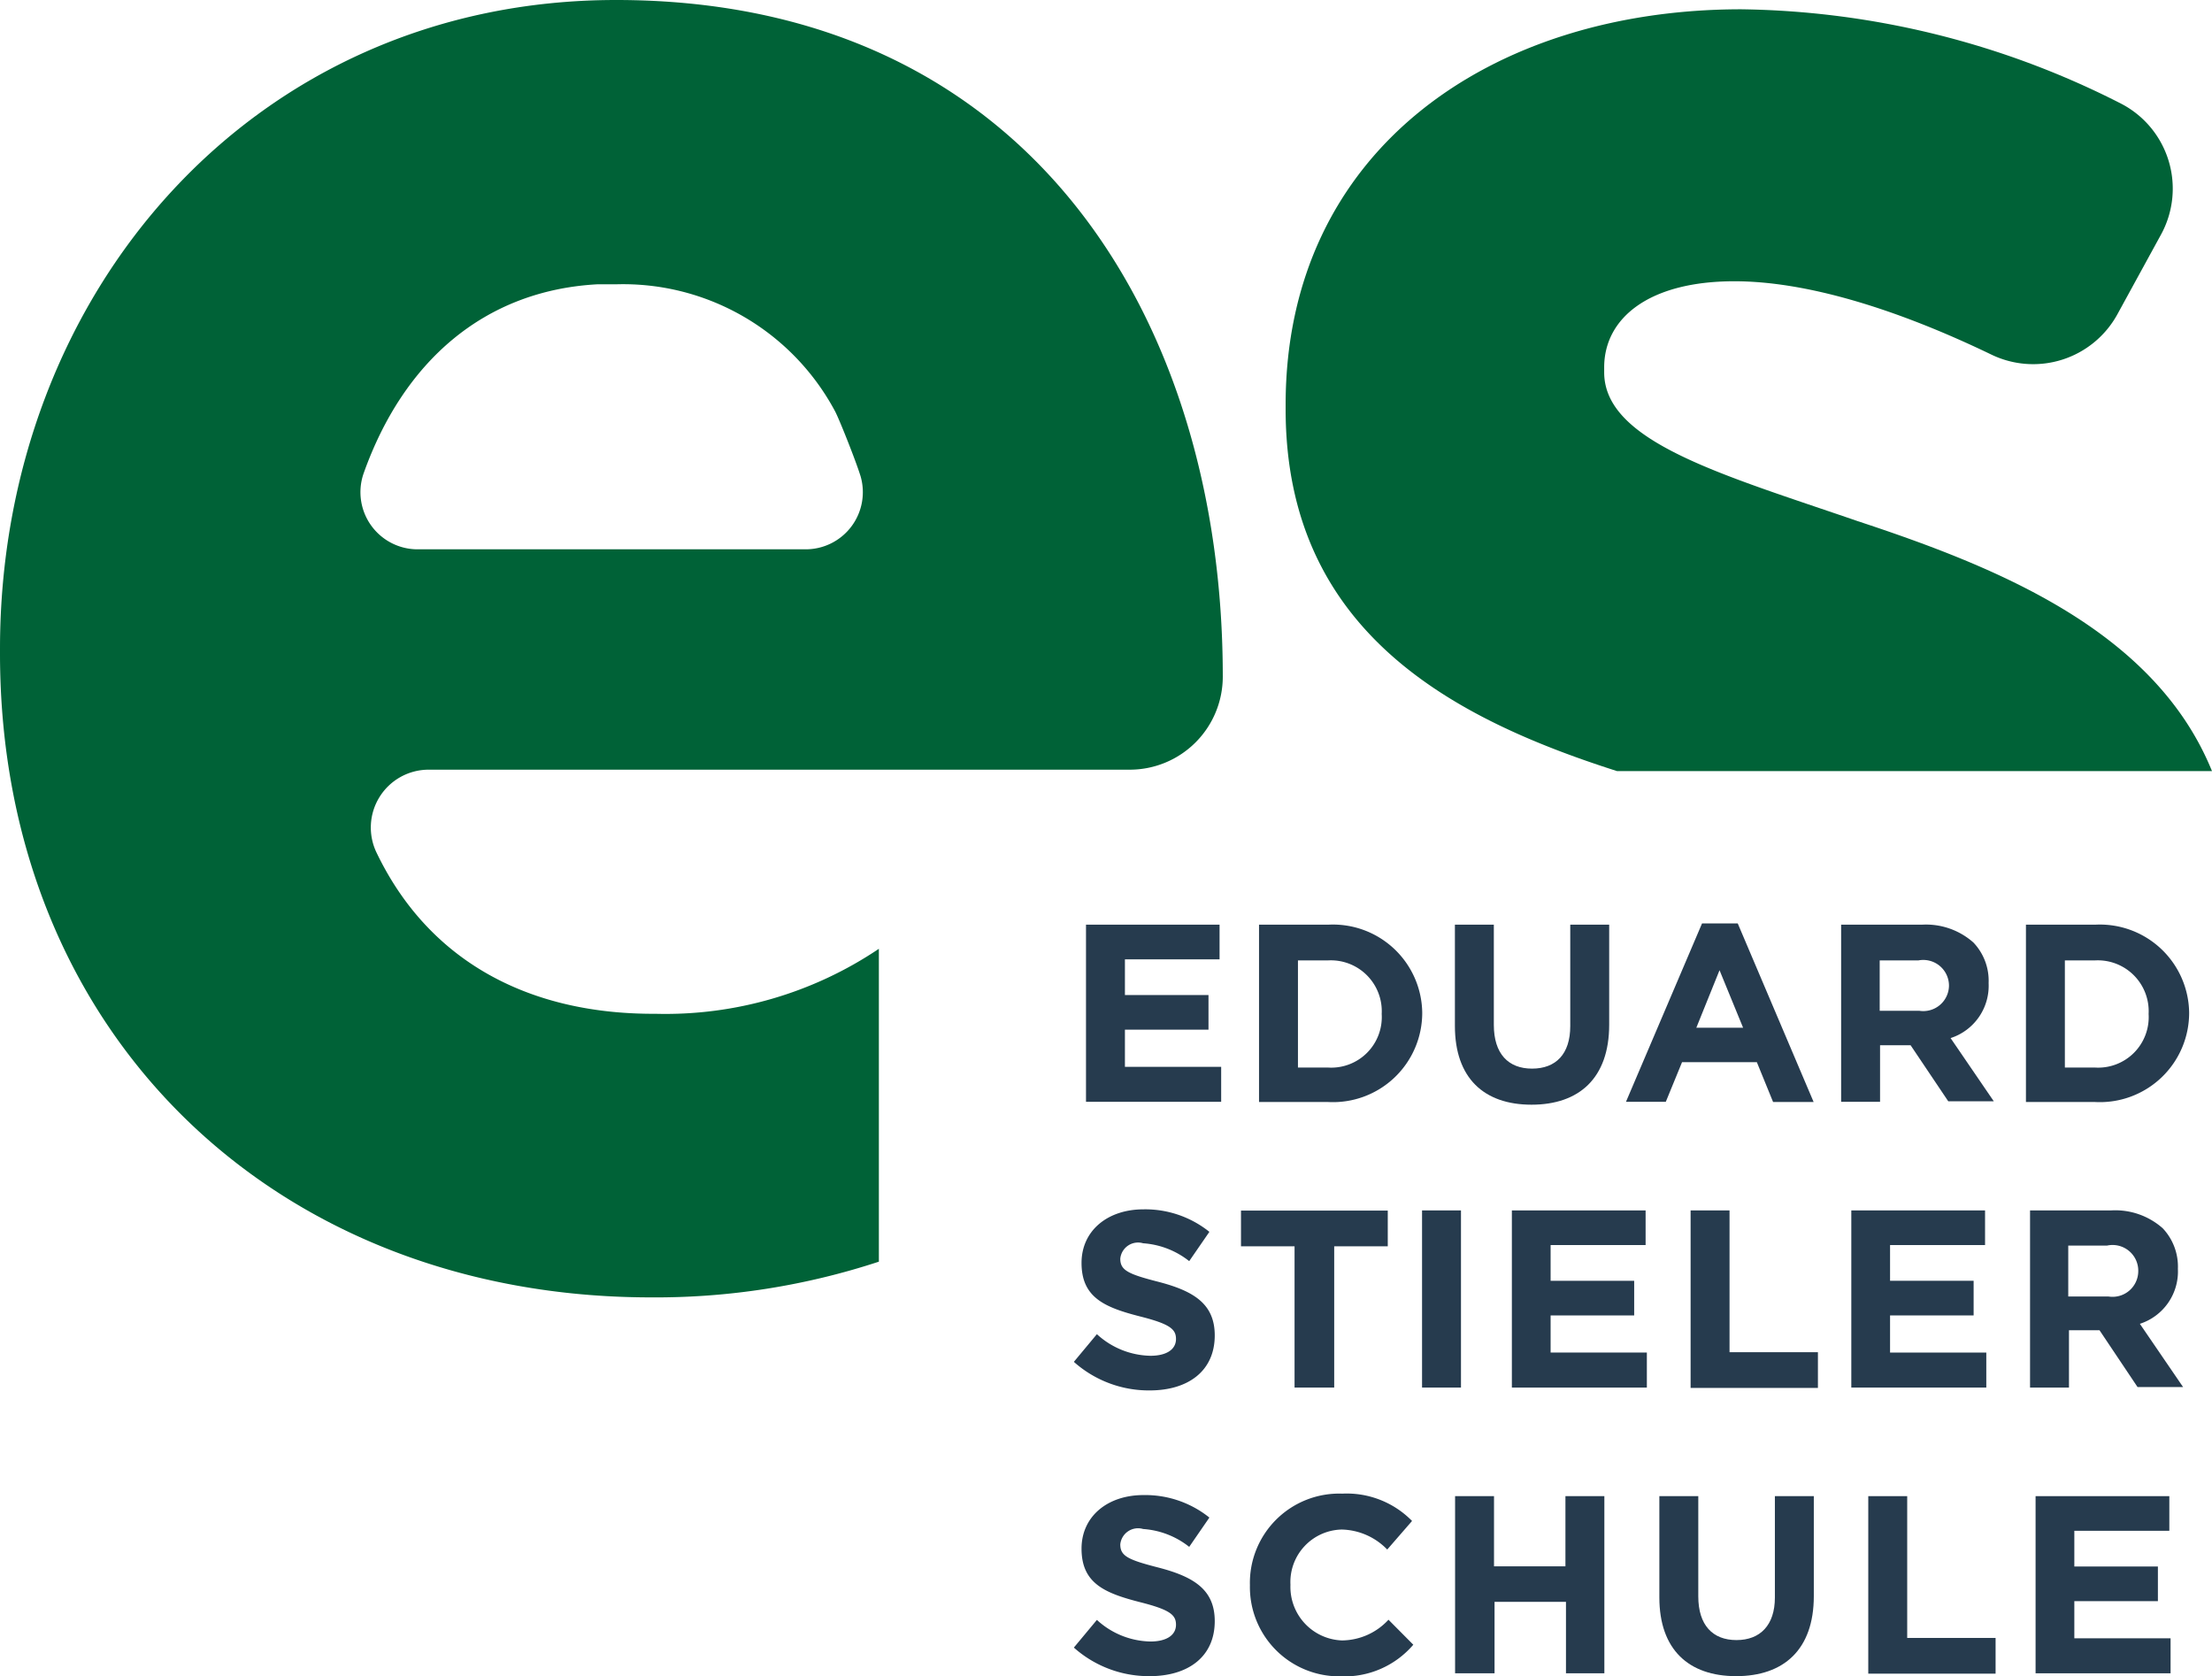
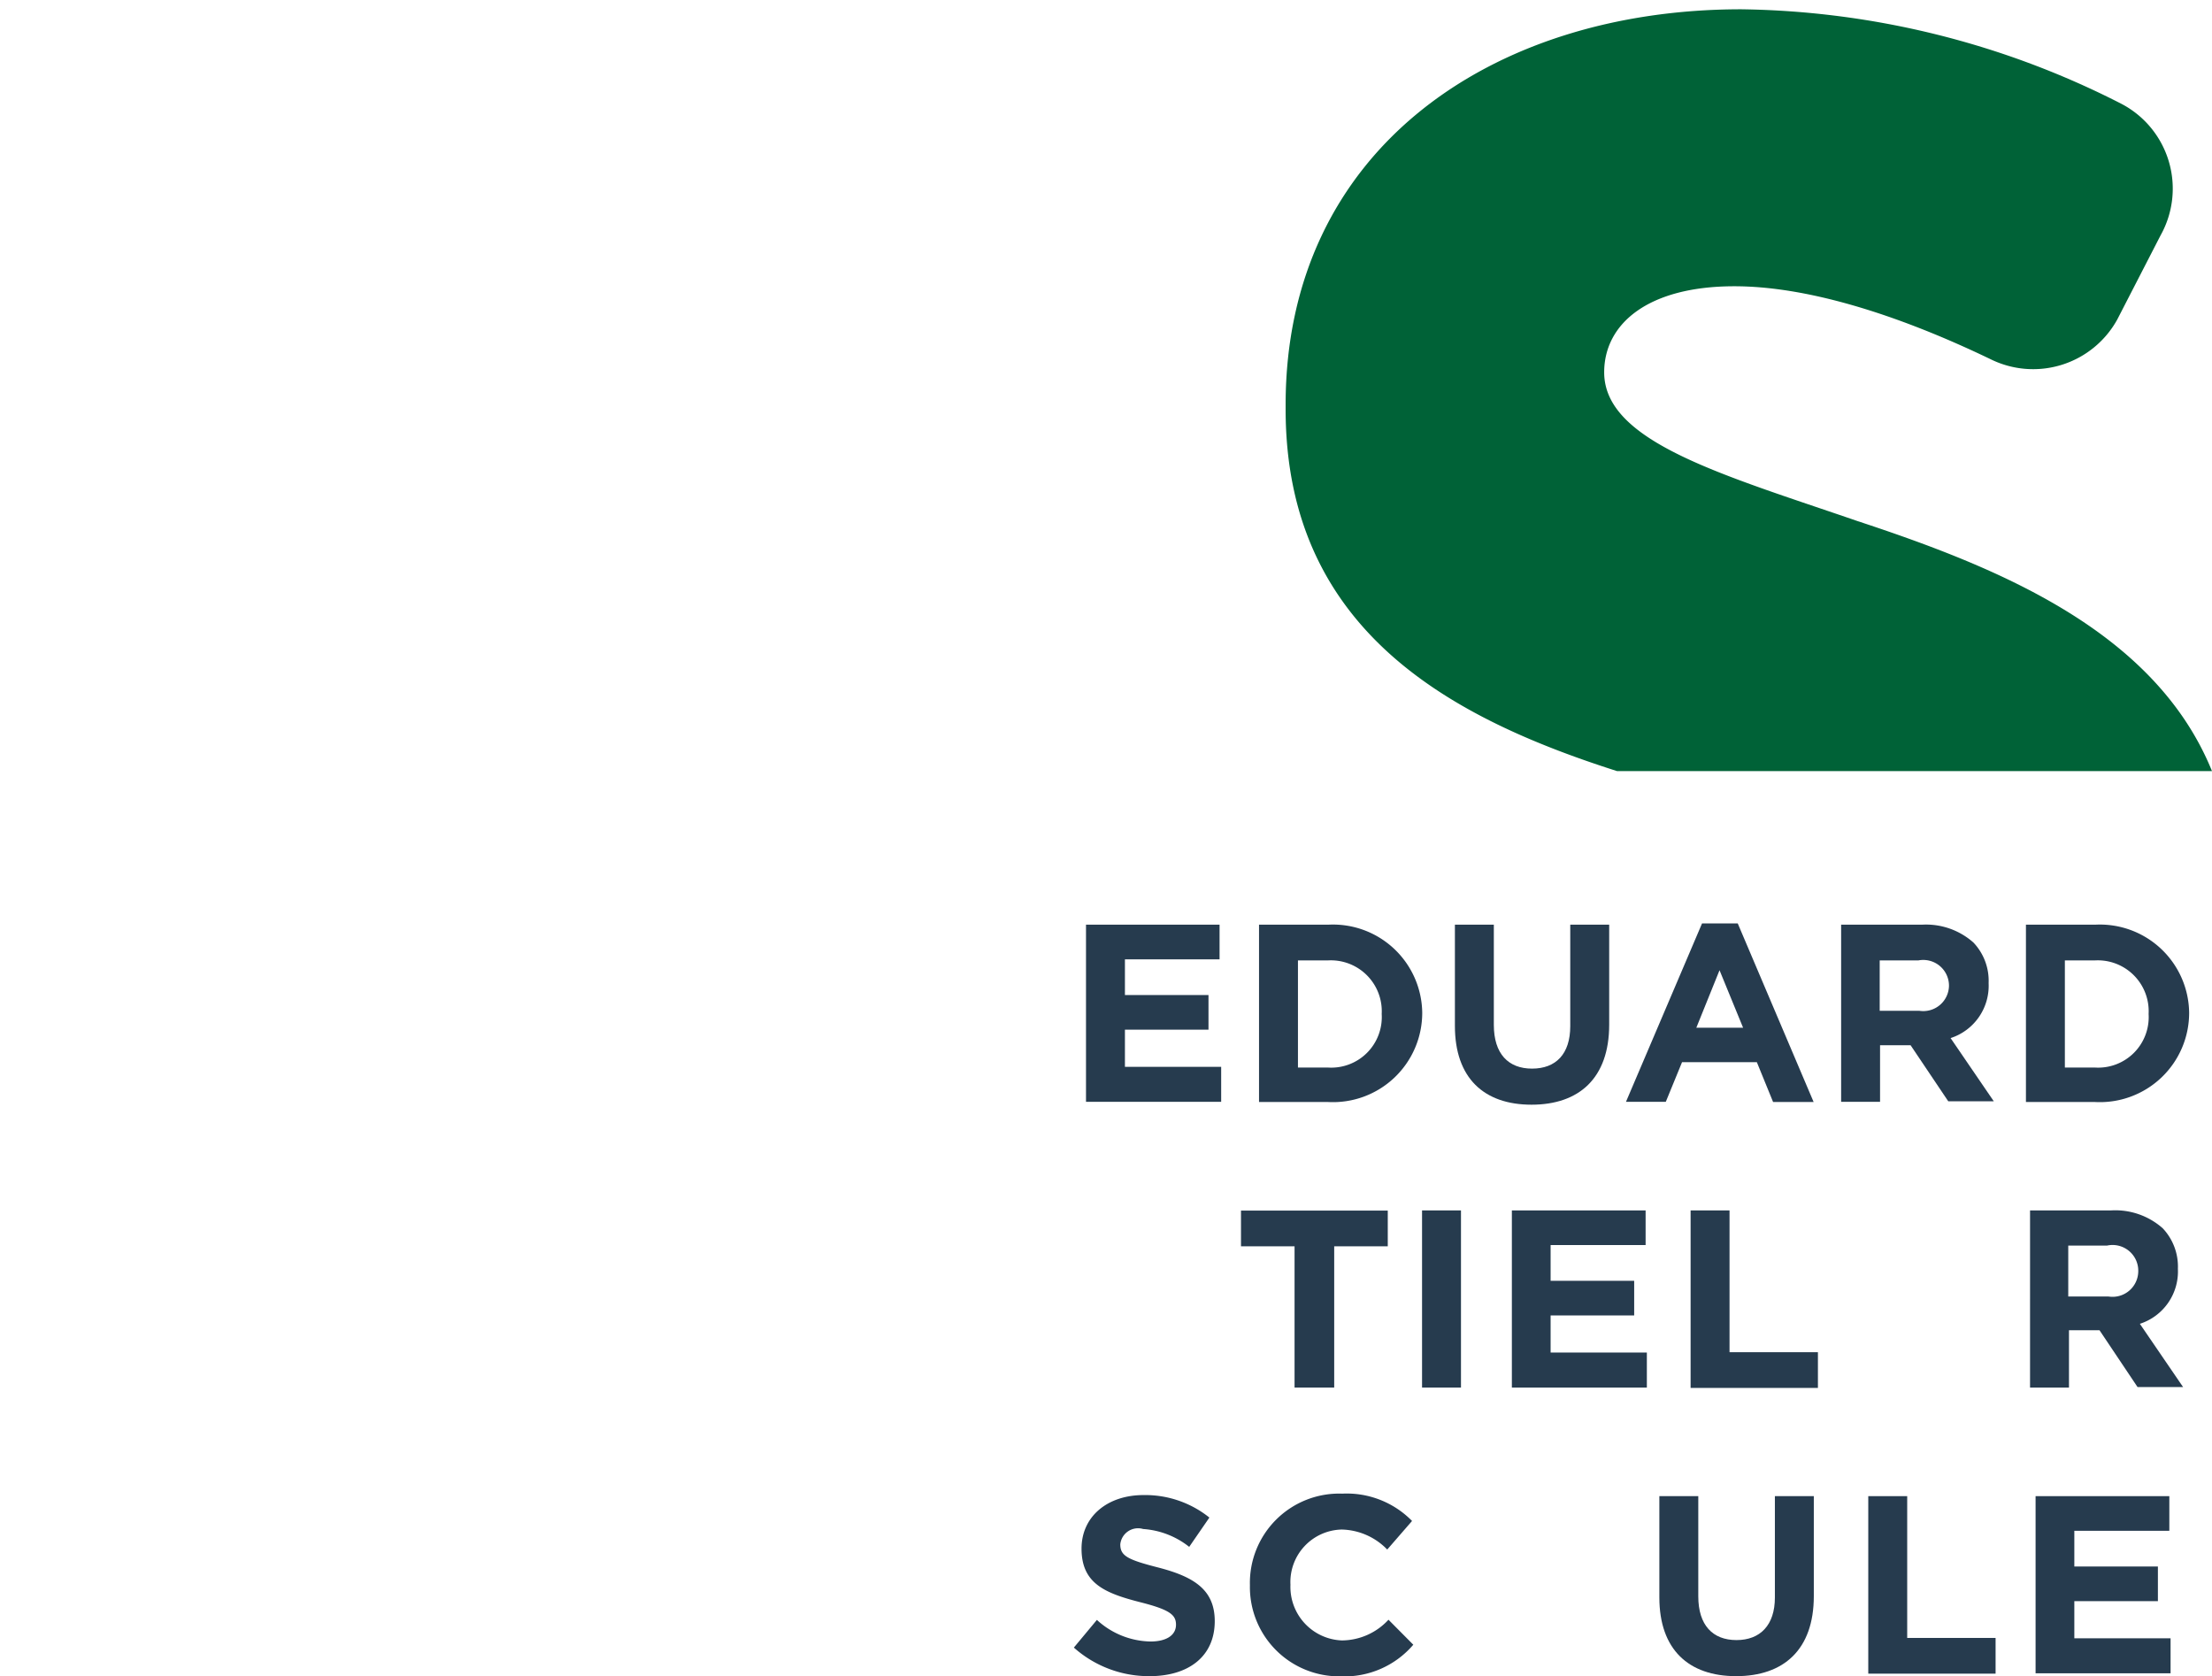
<svg xmlns="http://www.w3.org/2000/svg" id="Ebene_1" data-name="Ebene 1" viewBox="0 0 123.88 93.87">
  <defs>
    <style>.cls-1{fill:#006237;}.cls-2{fill:#263b4e;}</style>
  </defs>
  <title>Logo_Eduard_Stieler_Schule_es_dunkelgruen</title>
-   <path class="cls-1" d="M90.56,43.18h33.32c-3.2-7.87-12-11.41-19.85-14-7.55-2.6-14.19-4.43-14.19-8.33V20.57c0-2.73,2.47-4.82,7.29-4.82,4,0,9,1.51,14.36,4.09a5.38,5.38,0,0,0,7.08-2.22L121,13.18a5.36,5.36,0,0,0-2.2-7.37A48.05,48.05,0,0,0,97.52.52C83.46,0.52,72,8.46,72,22.66v0.26C72,35.41,81.43,40.26,90.56,43.18Z" />
-   <path class="cls-1" d="M49.22,53.13a21.41,21.41,0,0,1-12.5,3.64H36.59c-7.17,0-12.64-3.08-15.49-9A3.24,3.24,0,0,1,24,43.1H63.27a5.21,5.21,0,0,0,5.21-5.21h0C68.49,18.1,57.81,0,34.5,0,14.19,0,0,16.41,0,36.33v0.26C0,57.94,15.49,72.65,36.46,72.65a40,40,0,0,0,12.76-2V53.13ZM20.36,26.52c2.22-6.26,6.74-10.25,13.09-10.6l0.48,0,0.44,0H34.5A13.46,13.46,0,0,1,46.75,23c0.22,0.39,1.17,2.78,1.44,3.65a3.2,3.2,0,0,1-3.1,4.11H23.43A3.2,3.2,0,0,1,20.36,26.52Z" />
+   <path class="cls-1" d="M90.56,43.18h33.32c-3.2-7.87-12-11.41-19.85-14-7.55-2.6-14.19-4.43-14.19-8.33c0-2.73,2.47-4.82,7.29-4.82,4,0,9,1.51,14.36,4.09a5.38,5.38,0,0,0,7.08-2.22L121,13.18a5.36,5.36,0,0,0-2.2-7.37A48.05,48.05,0,0,0,97.52.52C83.46,0.52,72,8.46,72,22.66v0.26C72,35.41,81.43,40.26,90.56,43.18Z" />
  <path class="cls-2" d="M60.82,51.78H68.3v1.94H63v2h4.68v1.94H63v2.08h5.39V61.7H60.82V51.78Z" />
  <path class="cls-2" d="M70.51,51.78h3.87a5,5,0,0,1,5.27,4.93v0a5,5,0,0,1-5.27,5H70.51V51.78Zm2.18,2v6h1.69a2.83,2.83,0,0,0,3-3v0a2.85,2.85,0,0,0-3-3H72.7Z" />
  <path class="cls-2" d="M81.48,57.45V51.78h2.18v5.61c0,1.62.81,2.45,2.14,2.45s2.14-.81,2.14-2.38V51.78h2.18v5.6c0,3-1.69,4.48-4.35,4.48S81.48,60.37,81.48,57.45Z" />
  <path class="cls-2" d="M95.32,51.71h2l4.25,10H99.3l-0.91-2.23H94.2L93.29,61.7H91.06Zm2.3,5.84L96.3,54.33,95,57.55h2.64Z" />
  <path class="cls-2" d="M103.09,51.78h4.54a4,4,0,0,1,2.89,1,3.11,3.11,0,0,1,.85,2.27v0a3.08,3.08,0,0,1-2.13,3.08l2.42,3.54h-2.55L107,58.53h-1.71V61.7h-2.18V51.78Zm4.39,4.82a1.44,1.44,0,0,0,1.67-1.4v0a1.44,1.44,0,0,0-1.71-1.42h-2.17V56.6h2.21Z" />
  <path class="cls-2" d="M113.46,51.78h3.87a5,5,0,0,1,5.27,4.93v0a5,5,0,0,1-5.27,5h-3.87V51.78Zm2.18,2v6h1.69a2.83,2.83,0,0,0,3-3v0a2.85,2.85,0,0,0-3-3h-1.69Z" />
-   <path class="cls-2" d="M60.14,76.26l1.29-1.55a4.55,4.55,0,0,0,3,1.21c0.89,0,1.43-.35,1.43-0.94v0c0-.55-0.34-0.84-2-1.26-2-.51-3.29-1.06-3.29-3v0c0-1.8,1.45-3,3.47-3a5.74,5.74,0,0,1,3.69,1.26l-1.13,1.64a4.66,4.66,0,0,0-2.58-1,1,1,0,0,0-1.28.86v0c0,0.65.42,0.86,2.14,1.3,2,0.52,3.15,1.25,3.15,3v0c0,2-1.5,3.08-3.64,3.08A6.31,6.31,0,0,1,60.14,76.26Z" />
  <path class="cls-2" d="M72.5,69.79h-3v-2h8.22v2h-3V77.7H72.5V69.79Z" />
  <path class="cls-2" d="M79.64,67.78h2.18V77.7H79.64V67.78Z" />
  <path class="cls-2" d="M84.67,67.78h7.49v1.94H86.84v2h4.68v1.94H86.84v2.08h5.39V77.7H84.67V67.78Z" />
  <path class="cls-2" d="M94.68,67.78h2.18v7.94h4.95v2H94.68V67.78Z" />
-   <path class="cls-2" d="M103.68,67.78h7.49v1.94h-5.32v2h4.68v1.94h-4.68v2.08h5.39V77.7h-7.56V67.78Z" />
  <path class="cls-2" d="M113.69,67.78h4.54a4,4,0,0,1,2.89,1,3.12,3.12,0,0,1,.85,2.27v0a3.08,3.08,0,0,1-2.13,3.08l2.42,3.54h-2.55l-2.13-3.18h-1.71V77.7h-2.18V67.78Zm4.39,4.82a1.44,1.44,0,0,0,1.67-1.4v0A1.44,1.44,0,0,0,118,69.75h-2.17V72.6h2.21Z" />
  <path class="cls-2" d="M60.14,92.26l1.29-1.55a4.55,4.55,0,0,0,3,1.21c0.89,0,1.43-.35,1.43-0.94v0c0-.55-0.34-0.84-2-1.26-2-.51-3.29-1.06-3.29-3v0c0-1.8,1.45-3,3.47-3a5.74,5.74,0,0,1,3.69,1.26l-1.13,1.64a4.66,4.66,0,0,0-2.58-1,1,1,0,0,0-1.28.86v0c0,0.65.42,0.86,2.14,1.3,2,0.52,3.15,1.25,3.15,3v0c0,2-1.5,3.08-3.64,3.08A6.31,6.31,0,0,1,60.14,92.26Z" />
  <path class="cls-2" d="M70,88.77v0a5,5,0,0,1,5.17-5.13,5.12,5.12,0,0,1,3.91,1.53l-1.39,1.6a3.66,3.66,0,0,0-2.54-1.12,2.94,2.94,0,0,0-2.88,3.09v0a3,3,0,0,0,2.88,3.12,3.58,3.58,0,0,0,2.61-1.16l1.39,1.4a5.07,5.07,0,0,1-4.07,1.77A5,5,0,0,1,70,88.77Z" />
-   <path class="cls-2" d="M81.49,83.78h2.18v3.93h4V83.78h2.18V93.7H87.7v-4h-4v4H81.49V83.78Z" />
  <path class="cls-2" d="M92.93,89.45V83.78h2.18v5.61c0,1.62.81,2.45,2.14,2.45S99.4,91,99.4,89.46V83.78h2.18v5.6c0,3-1.69,4.48-4.35,4.48S92.93,92.37,92.93,89.45Z" />
  <path class="cls-2" d="M104.63,83.78h2.18v7.94h4.95v2h-7.13V83.78Z" />
  <path class="cls-2" d="M114,83.78h7.49v1.94h-5.32v2h4.68v1.94h-4.68v2.08h5.39V93.7H114V83.78Z" />
</svg>